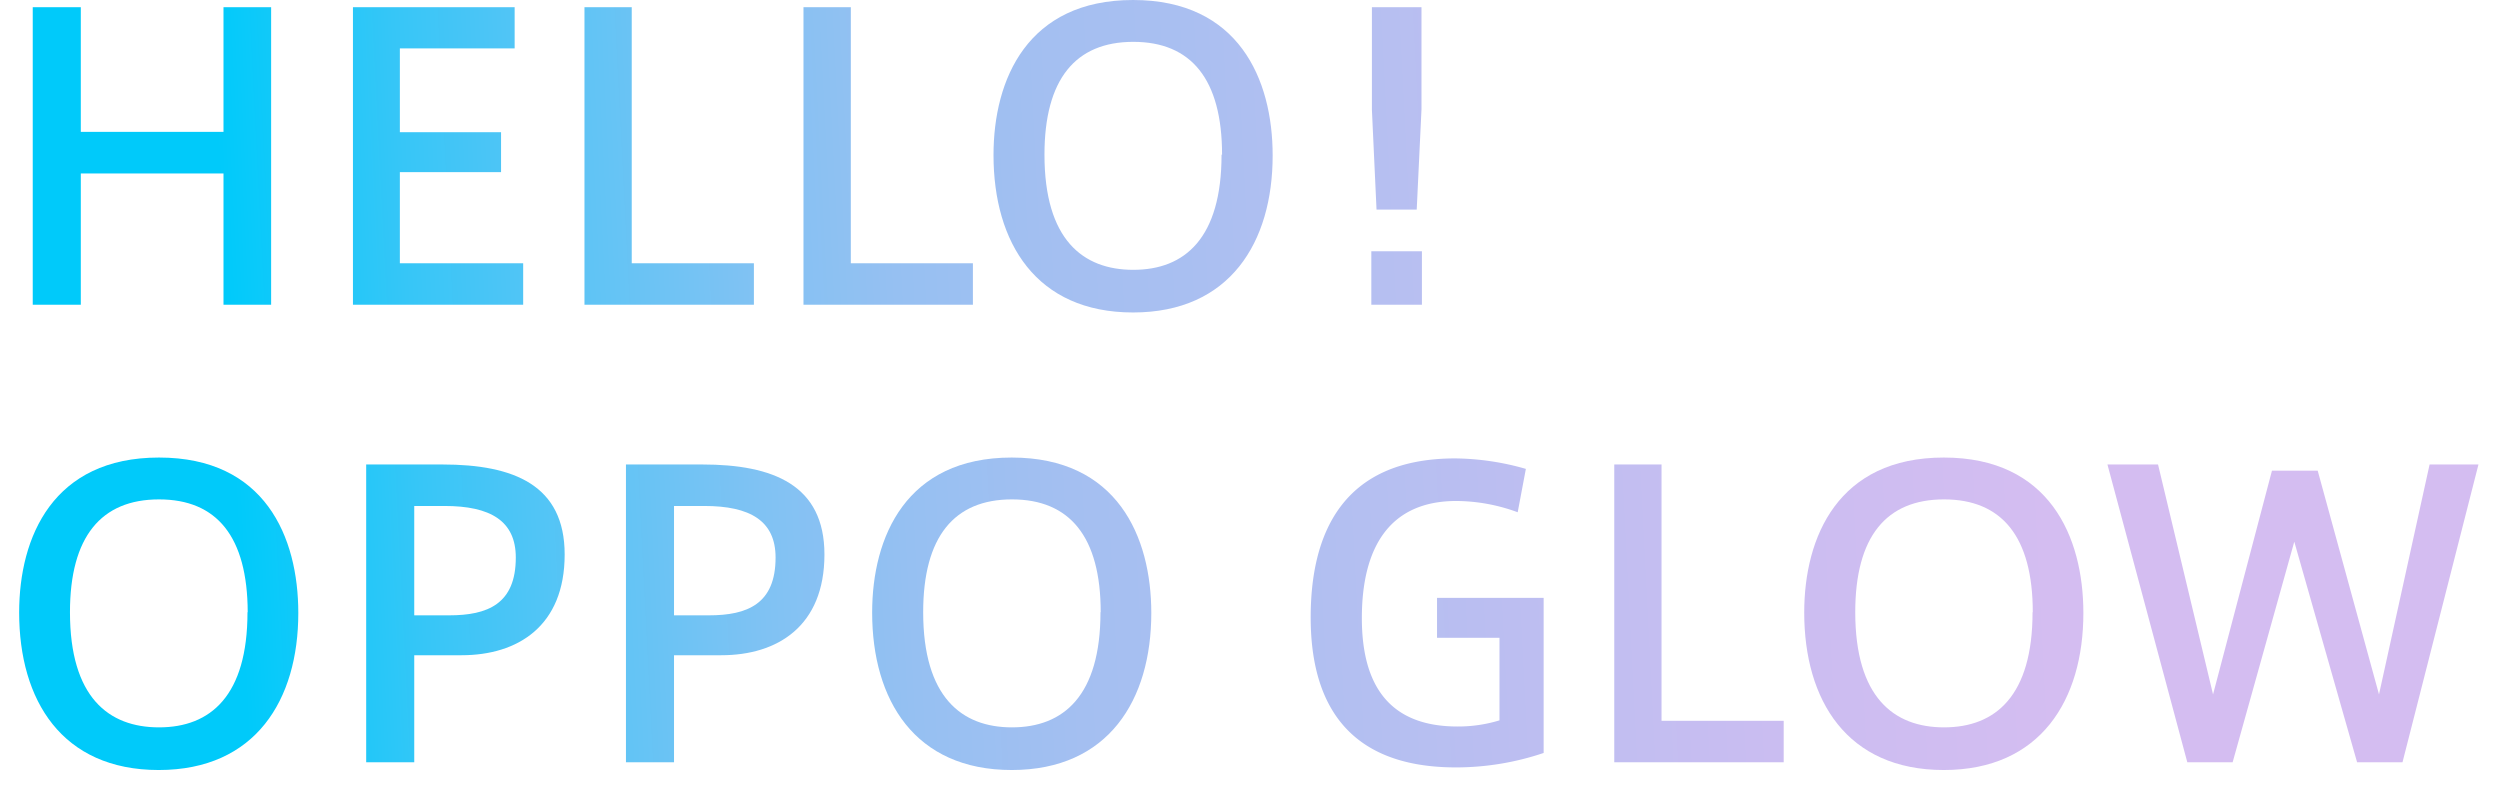
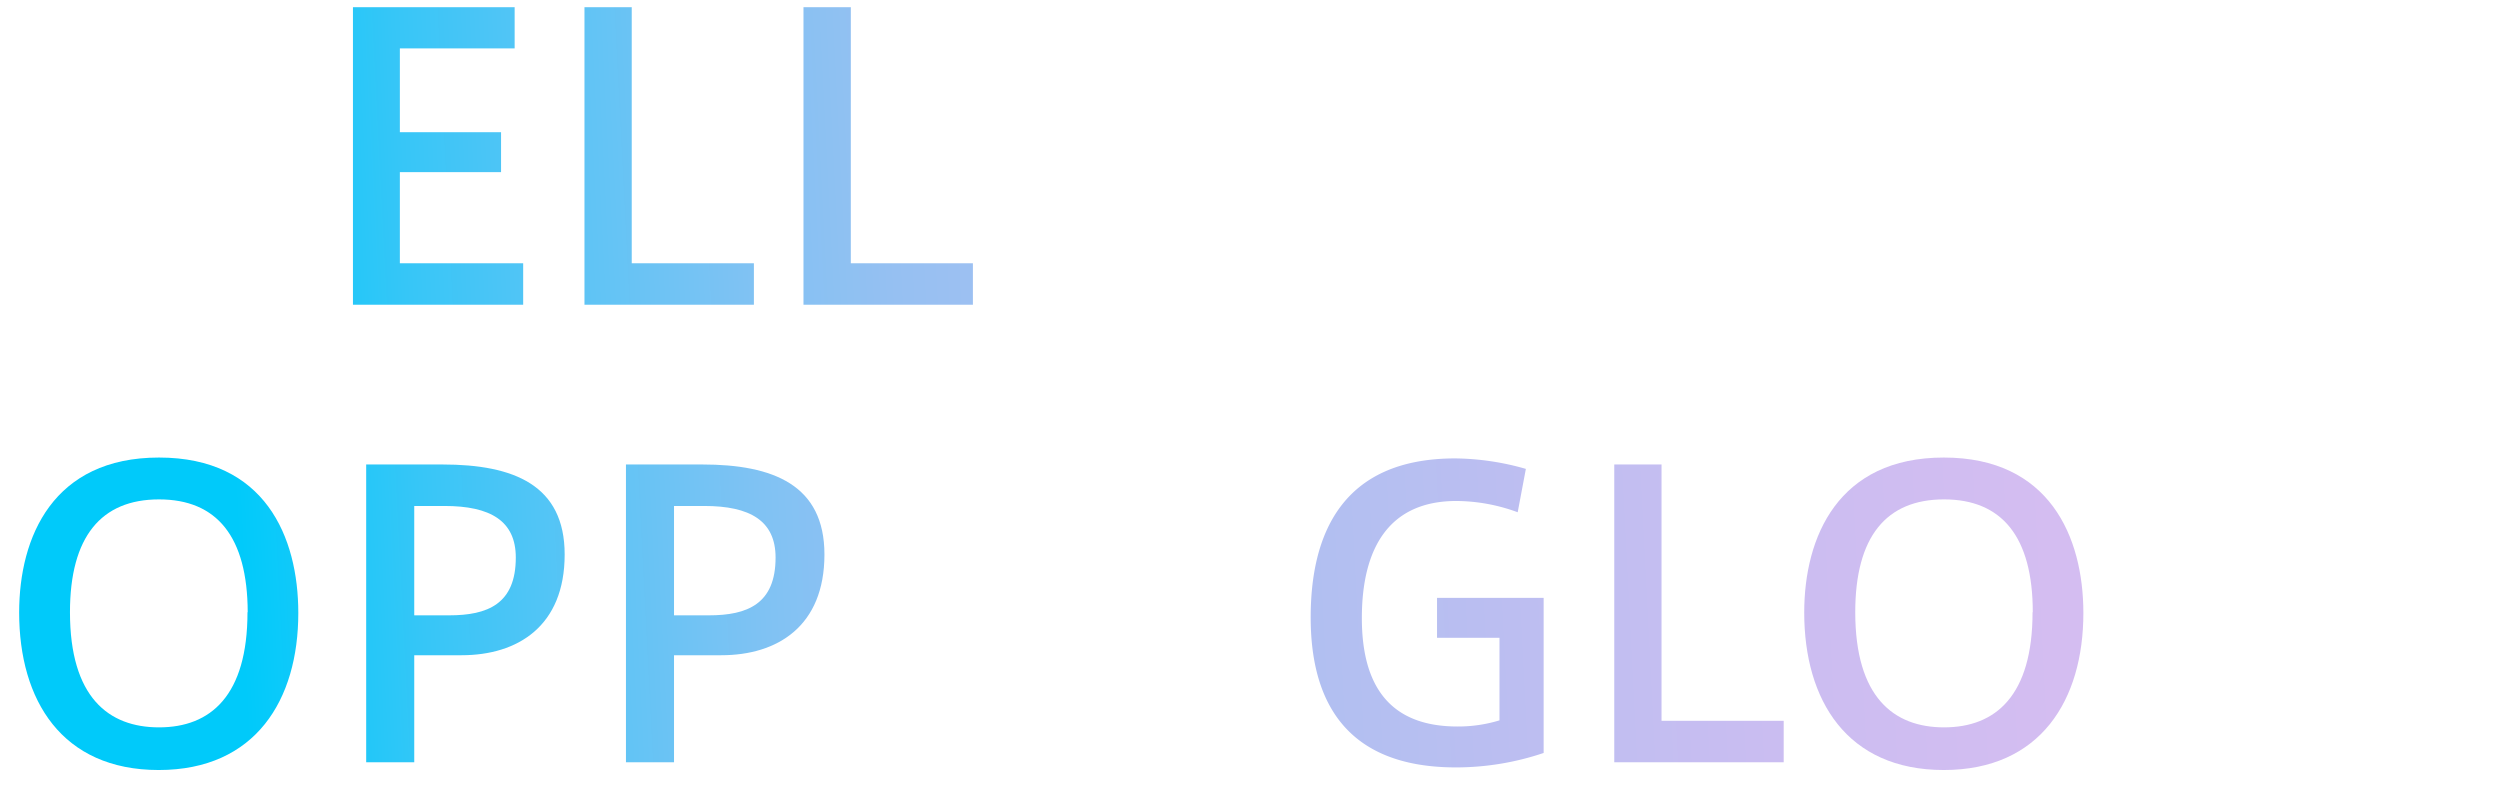
<svg xmlns="http://www.w3.org/2000/svg" xmlns:xlink="http://www.w3.org/1999/xlink" data-name="图层 1" viewBox="0 0 345.87 108.89">
  <defs>
    <linearGradient id="a" x1="30.17" y1="21.09" x2="280.52" y2="8.29" gradientUnits="userSpaceOnUse">
      <stop offset="0" stop-color="#00cafa" />
      <stop offset=".01" stop-color="#05cafa" />
      <stop offset=".1" stop-color="#36c6f7" />
      <stop offset=".2" stop-color="#5fc4f5" />
      <stop offset=".29" stop-color="#80c2f3" />
      <stop offset=".37" stop-color="#96c0f2" />
      <stop offset=".46" stop-color="#a4bff1" />
      <stop offset=".53" stop-color="#a9bff1" />
      <stop offset=".6" stop-color="#b2bff1" />
      <stop offset=".85" stop-color="#cbbdf1" />
      <stop offset="1" stop-color="#d4bdf1" />
    </linearGradient>
    <linearGradient id="b" x1="30.27" y1="23.11" x2="280.63" y2="10.31" xlink:href="#a" />
    <linearGradient id="c" x1="30.36" y1="24.74" x2="280.71" y2="11.94" xlink:href="#a" />
    <linearGradient id="d" x1="30.43" y1="26.29" x2="280.79" y2="13.49" xlink:href="#a" />
    <linearGradient id="e" x1="30.53" y1="28.07" x2="280.88" y2="15.27" xlink:href="#a" />
    <linearGradient id="f" x1="30.62" y1="29.88" x2="280.97" y2="17.08" xlink:href="#a" />
    <linearGradient id="g" x1="33.4" y1="84.33" x2="283.76" y2="71.52" gradientUnits="userSpaceOnUse">
      <stop offset="0" stop-color="#00cafa" />
      <stop offset=".01" stop-color="#05cafa" />
      <stop offset=".1" stop-color="#36c6f7" />
      <stop offset=".2" stop-color="#5fc4f5" />
      <stop offset=".29" stop-color="#80c2f3" />
      <stop offset=".37" stop-color="#96c0f2" />
      <stop offset=".46" stop-color="#a4bff1" />
      <stop offset=".53" stop-color="#a9bff1" />
    </linearGradient>
    <linearGradient id="h" x1="33.48" y1="85.91" x2="283.84" y2="73.11" xlink:href="#a" />
    <linearGradient id="i" x1="33.58" y1="87.74" x2="283.93" y2="74.94" xlink:href="#a" />
    <linearGradient id="j" x1="33.71" y1="90.35" x2="284.06" y2="77.54" xlink:href="#a" />
    <linearGradient id="k" x1="33.86" y1="93.35" x2="284.22" y2="80.54" xlink:href="#a" />
    <linearGradient id="l" x1="33.95" y1="95.14" x2="284.31" y2="82.34" xlink:href="#a" />
    <linearGradient id="m" x1="34.05" y1="96.92" x2="284.4" y2="84.12" xlink:href="#a" />
    <linearGradient id="n" x1="34.16" y1="99.07" x2="284.51" y2="86.26" xlink:href="#a" />
  </defs>
-   <path d="M37.51 1v41.16h-6.59V24H11.18v18.16H4.53V1h6.65v17.24h19.74V1z" fill="url(#a)" />
  <path d="M72.38 36.42v5.74H48.83V1H71.2v5.7H55.32v11.59h14v5.52h-14v12.61z" fill="url(#b)" />
  <path d="M104.3 36.42v5.74H80.86V1h6.54v35.42z" fill="url(#c)" />
  <path d="M134.6 36.42v5.74h-23.44V1h6.55v35.42z" fill="url(#d)" />
-   <path d="M176.07 21.51c0 12-5.9 21.72-19.31 21.72s-19.31-9.65-19.31-21.78c0-10.51 4.72-21.45 19.31-21.45s19.31 10.94 19.31 21.51zm-7-.11c0-10.46-4.29-15.61-12.28-15.61S144.5 10.94 144.5 21.4c0 11.75 5.31 15.93 12.29 15.93 7.15 0 12.21-4.4 12.21-15.93z" fill="url(#e)" />
-   <path d="M196.72 34.76v7.4h-7v-7.4zM190.44 29l-.64-13.83V1h6.86v14.13L196 29z" fill="url(#f)" />
  <path d="M41.27 84.81c0 12-5.9 21.72-19.31 21.72S2.65 96.87 2.65 84.75C2.65 74.24 7.37 63.3 22 63.3s19.27 10.94 19.27 21.51zm-7-.11C34.24 74.24 30 69.09 22 69.09S9.68 74.24 9.68 84.7c0 11.74 5.32 15.93 12.32 15.93 7.15 0 12.24-4.4 12.24-15.93z" fill="url(#g)" />
  <path d="M78.12 76.71c0 9.92-6.49 13.94-14.27 13.94h-6.54v14.81h-6.65v-41.2h10.56c9.87 0 16.9 2.85 16.9 12.45zm-6.76.43c0-5.1-3.54-7.14-9.87-7.14h-4.18v15.13h4.83c5.31 0 9.22-1.56 9.22-7.99z" fill="url(#h)" />
  <path d="M114.06 76.71c0 9.92-6.49 13.94-14.27 13.94h-6.54v14.81H86.6v-41.2h10.56c9.84 0 16.9 2.85 16.9 12.45zm-6.76.43c0-5.1-3.54-7.14-9.87-7.14h-4.18v15.13h4.82c5.31 0 9.23-1.56 9.23-7.99z" fill="url(#i)" />
-   <path d="M159.28 84.81c0 12-5.9 21.72-19.31 21.72s-19.31-9.66-19.31-21.78c0-10.51 4.72-21.45 19.31-21.45s19.31 10.94 19.31 21.51zm-7-.11c0-10.46-4.29-15.61-12.28-15.61s-12.28 5.15-12.28 15.61c0 11.74 5.31 15.93 12.28 15.93 7.16 0 12.25-4.4 12.25-15.93z" fill="url(#j)" />
  <path d="M213.56 82.71v21.46a37.93 37.93 0 01-12.12 2c-15.66 0-20.11-9.65-20.11-20.75 0-11.32 4.18-22 20-22a36.47 36.47 0 019.77 1.45l-1.13 6a24.88 24.88 0 00-8.48-1.56c-9.38 0-13.08 6.6-13.08 16.2 0 9.12 3.64 15 13.24 15a19.54 19.54 0 005.8-.85V88.24h-8.64v-5.53z" fill="url(#k)" />
  <path d="M246.77 99.72v5.74h-23.44v-41.2h6.54v35.46z" fill="url(#l)" />
  <path d="M288.23 84.81c0 12-5.9 21.72-19.31 21.72s-19.31-9.66-19.31-21.78c0-10.51 4.72-21.45 19.31-21.45s19.31 10.94 19.31 21.51zm-7-.11c0-10.46-4.29-15.61-12.28-15.61s-12.28 5.15-12.28 15.61c0 11.74 5.31 15.93 12.28 15.93 7.16 0 12.25-4.4 12.25-15.93z" fill="url(#m)" />
-   <path d="M342.89 64.26l-10.51 41.2h-6.28l-8.69-30.52-8.53 30.52h-6.27l-11.05-41.2h7l7.61 31.81 8.15-30.95h6.33l8.48 30.95 7-31.81z" fill="url(#n)" />
</svg>